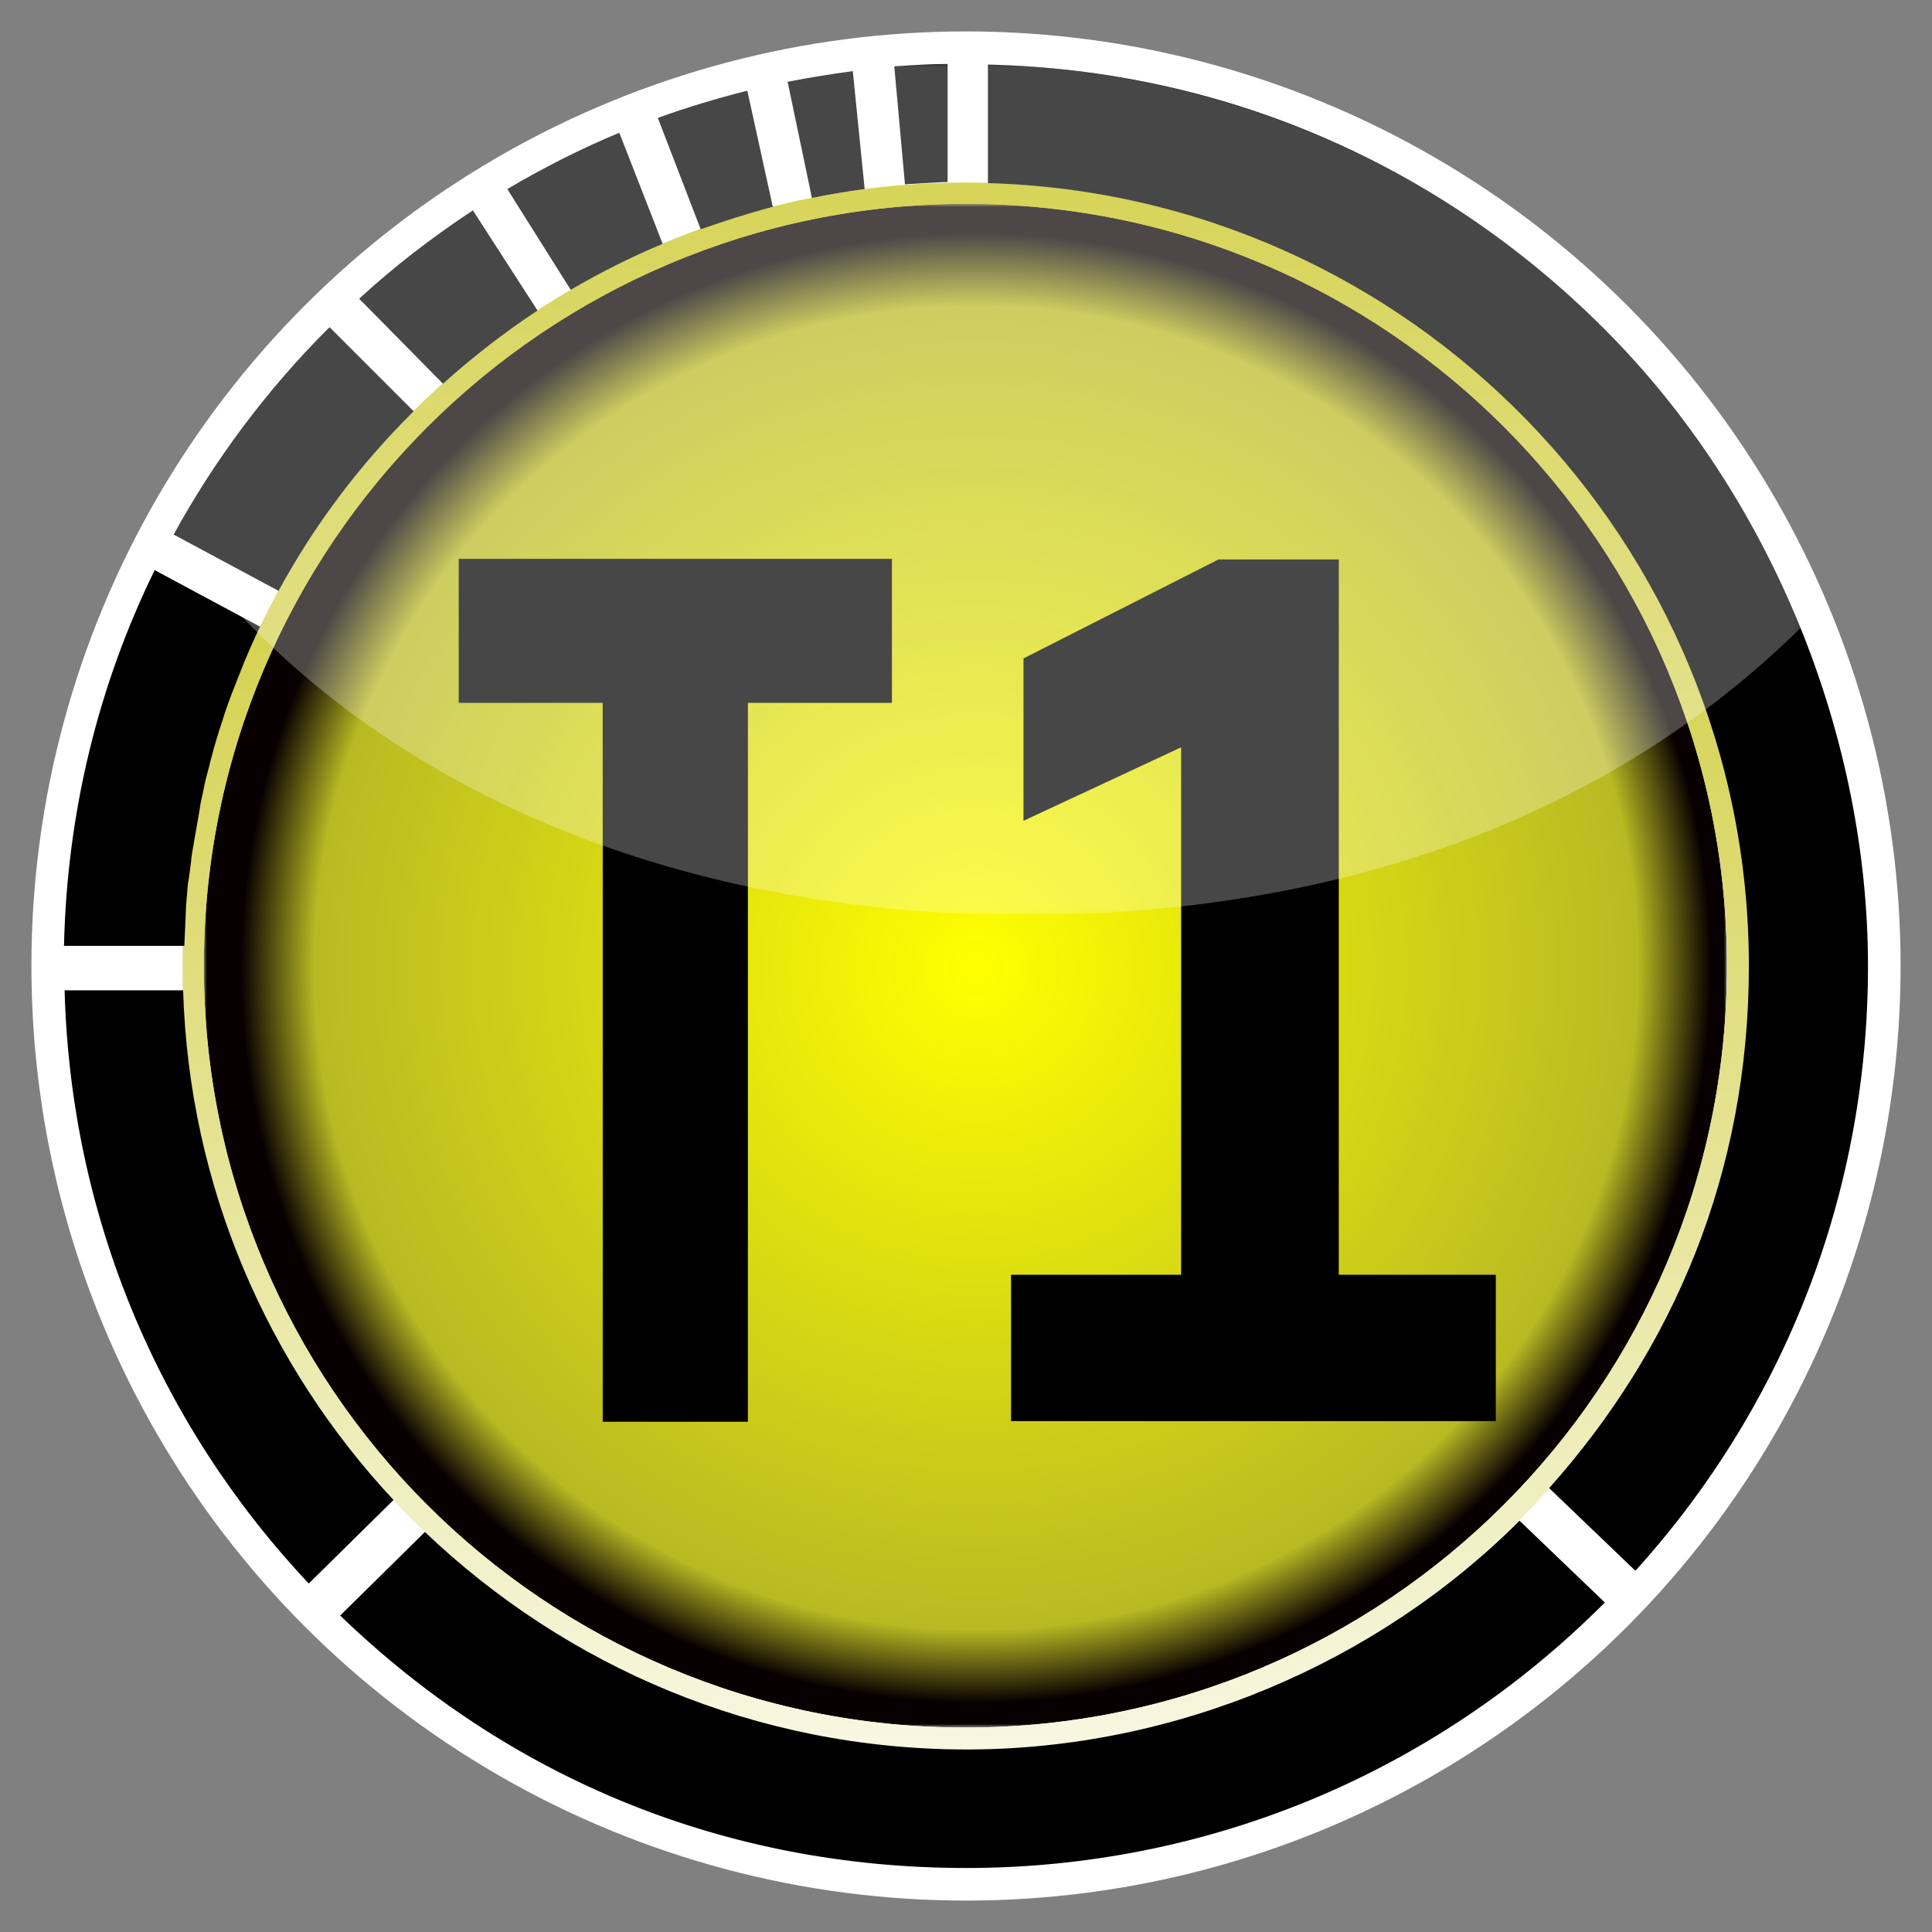
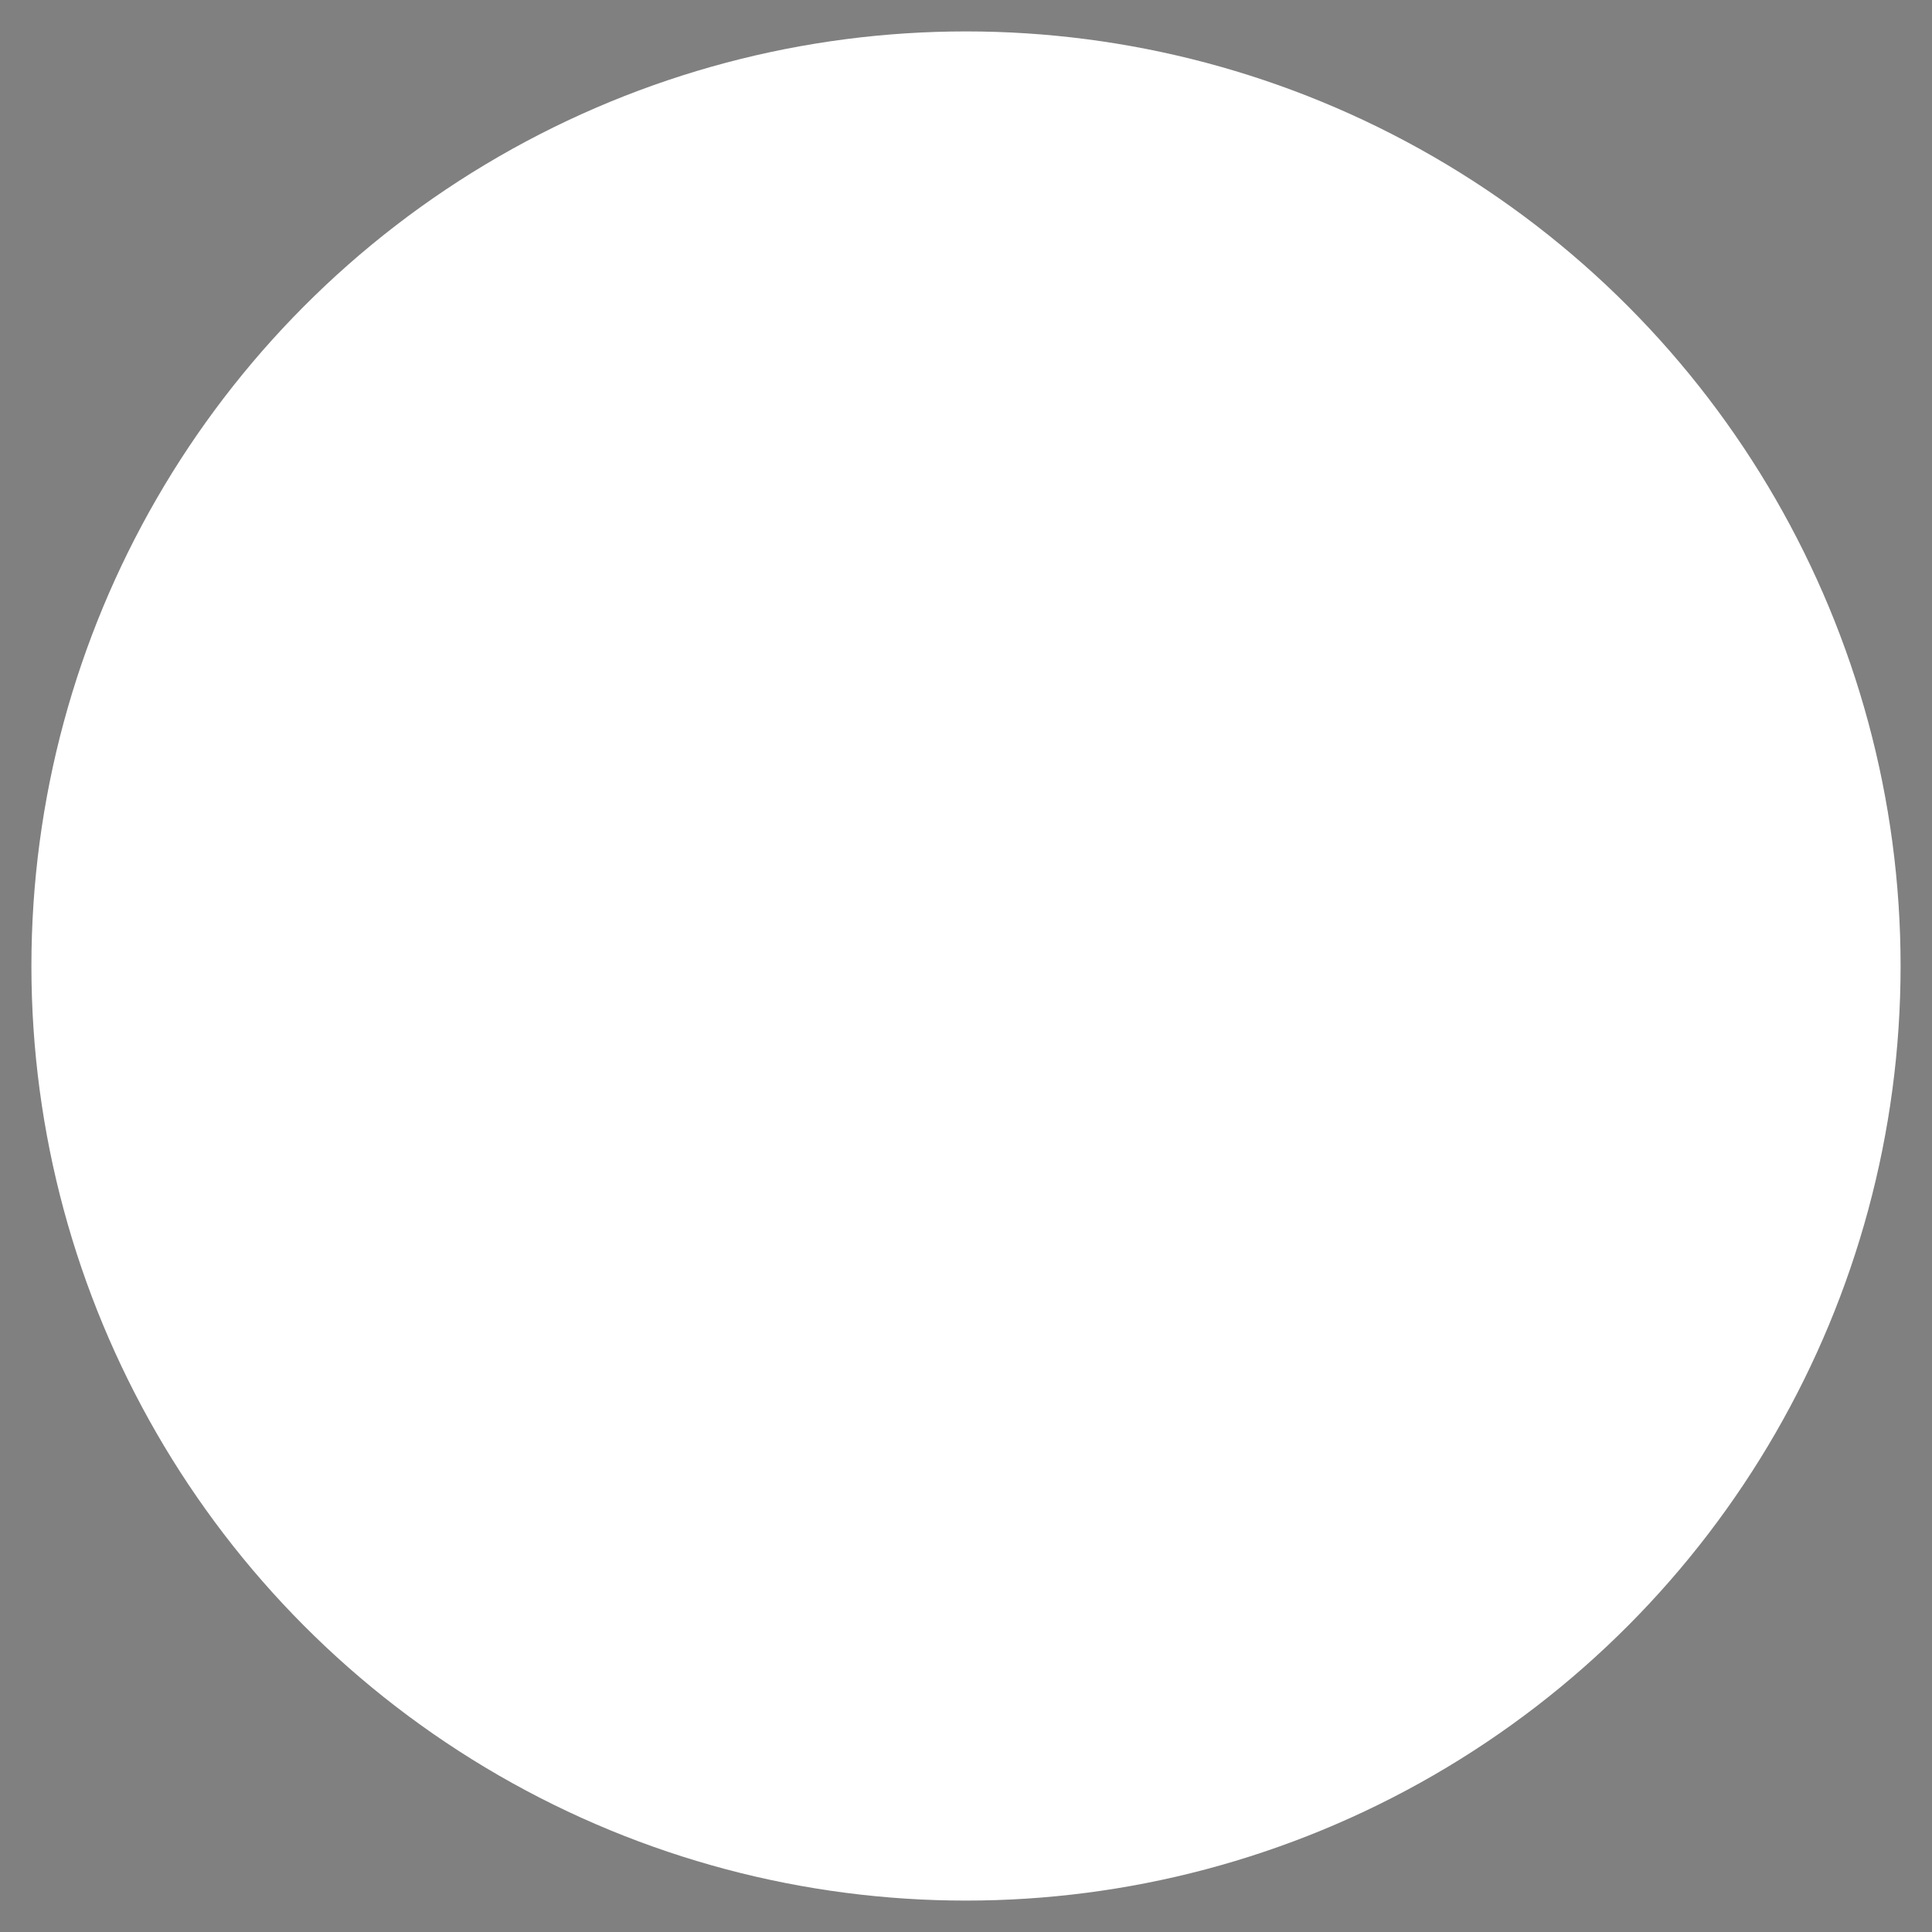
<svg xmlns="http://www.w3.org/2000/svg" xmlns:ns1="http://sodipodi.sourceforge.net/DTD/sodipodi-0.dtd" xmlns:ns2="http://www.inkscape.org/namespaces/inkscape" id="Layer_1" version="1.1" viewBox="0 0 326 326" ns1:docname="25898_T 1_LOGO_KV_2.svg" ns2:version="1.3 (0e150ed6c4, 2023-07-21)">
  <rect x="0" y="0" width="326" height="326" fill="#808080" stroke="none" />
  <ns1:namedview id="namedview36" pagecolor="#ffffff" bordercolor="#000000" borderopacity="0.25" ns2:showpageshadow="2" ns2:pageopacity="0.0" ns2:pagecheckerboard="0" ns2:deskcolor="#d1d1d1" ns2:zoom="3.7331288" ns2:cx="162.86606" ns2:cy="163" ns2:window-width="2560" ns2:window-height="1494" ns2:window-x="-11" ns2:window-y="552" ns2:window-maximized="1" ns2:current-layer="g35" />
  <defs id="defs15">
    <style id="style1">
      .st0 {
        clip-path: url(#clippath-6);
      }

      .st1 {
        clip-path: url(#clippath-7);
      }

      .st2 {
        clip-path: url(#clippath-4);
      }

      .st3 {
        mask: url(#mask-1);
      }

      .st4 {
        clip-path: url(#clippath-9);
      }

      .st5 {
        opacity: .2;
      }

      .st6 {
        fill: #fff;
      }

      .st7 {
        mask: url(#mask);
      }

      .st8 {
        opacity: .1;
      }

      .st9 {
        fill: none;
      }

      .st10 {
        fill: url(#radial-gradient);
      }

      .st11 {
        fill: url(#radial-gradient1);
      }

      .st12 {
        clip-path: url(#clippath-1);
      }

      .st13 {
        clip-path: url(#clippath-5);
      }

      .st14 {
        clip-path: url(#clippath-8);
      }

      .st15 {
        clip-path: url(#clippath-3);
      }

      .st16 {
        fill: url(#radial-gradient2);
      }

      .st17 {
        clip-path: url(#clippath-2);
      }

      .st18 {
        fill: url(#radial-gradient3);
      }

      .st19 {
        fill: url(#linear-gradient);
      }

      .st20 {
        clip-path: url(#clippath);
      }
    </style>
    <clipPath id="clippath">
      <rect class="st9" x="10" y="10" width="306" height="306" id="rect1" />
    </clipPath>
    <clipPath id="clippath-1">
-       <rect class="st9" x="-72.6" y="-71.7" width="469.3" height="469.3" id="rect2" />
-     </clipPath>
+       </clipPath>
    <clipPath id="clippath-2">
      <rect class="st9" x="-72.6" y="-71.7" width="469.3" height="469.3" id="rect3" />
    </clipPath>
    <clipPath id="clippath-3">
      <path class="st9" d="M34.6,163c0-70.8,57.6-128.4,128.4-128.4s128.4,57.6,128.4,128.4-57.6,128.4-128.4,128.4S34.6,233.8,34.6,163M30.8,163c0,72.9,59.3,132.2,132.2,132.2s132.2-59.3,132.2-132.2S235.9,30.8,163,30.8,30.8,90.1,30.8,163" id="path3" />
    </clipPath>
    <linearGradient id="linear-gradient" x1="0" y1="326" x2="1" y2="326" gradientTransform="translate(91977.9 303.8) rotate(-90) scale(281.6 -281.6)" gradientUnits="userSpaceOnUse">
      <stop offset="0" stop-color="#faf9e9" id="stop3" />
      <stop offset="1" stop-color="#c5c211" id="stop4" />
    </linearGradient>
    <clipPath id="clippath-4">
      <rect class="st9" x="-72.6" y="-71.7" width="469.3" height="469.3" id="rect4" />
    </clipPath>
    <clipPath id="clippath-5">
      <path class="st9" d="M34.4,163c0,71,57.5,128.5,128.5,128.5s128.5-57.5,128.5-128.5S234,34.4,163,34.4,34.4,92,34.4,163" id="path4" />
    </clipPath>
    <radialGradient id="radial-gradient" cx="0" cy="326" fx="0" fy="326" r=".9" gradientTransform="translate(45250.5 163) rotate(-90) scale(136.9 -138.3)" gradientUnits="userSpaceOnUse">
      <stop offset="0" stop-color="#fff" id="stop5" />
      <stop offset=".9" stop-color="#fff" id="stop6" />
      <stop offset="1" stop-color="#e8e8e8" id="stop7" />
    </radialGradient>
    <mask id="mask" x="34.4" y="34.4" width="257.1" height="257.1" maskUnits="userSpaceOnUse">
      <rect class="st10" x="34.4" y="34.4" width="257.1" height="257.1" id="rect7" />
    </mask>
    <radialGradient id="radial-gradient1" cx="0" cy="326" fx="0" fy="326" r=".9" gradientTransform="translate(45250.5 163) rotate(-90) scale(136.9 -138.3)" gradientUnits="userSpaceOnUse">
      <stop offset="0" stop-color="#ff0" id="stop8" />
      <stop offset=".9" stop-color="#b9ba23" id="stop9" />
      <stop offset="1" stop-color="#080000" id="stop10" />
    </radialGradient>
    <clipPath id="clippath-6">
      <rect class="st9" x="-72.6" y="-71.7" width="469.3" height="469.3" id="rect10" />
    </clipPath>
    <clipPath id="clippath-7">
-       <rect class="st9" x="29.2" y="10.8" width="274.8" height="143.5" id="rect11" />
-     </clipPath>
+       </clipPath>
    <clipPath id="clippath-8">
      <rect class="st9" x="29.2" y="10.8" width="274.8" height="143.5" id="rect12" />
    </clipPath>
    <clipPath id="clippath-9">
      <path class="st9" d="M172.8,154.4c51.1,0,97.6-15.3,131.3-48.7C281.4,49.6,226.6,10.8,162.5,10.8S55.1,42.4,29.2,90.2c31.3,42.9,84.9,64.2,143.5,64.2" id="path12" />
    </clipPath>
    <radialGradient id="radial-gradient2" cx="0" cy="326" fx="0" fy="326" r=".9" gradientTransform="translate(-50199.2 1.1) rotate(90) scale(154.5 -154.5)" gradientUnits="userSpaceOnUse">
      <stop offset="0" stop-color="#000" id="stop12" />
      <stop offset="1" stop-color="#fff" id="stop13" />
    </radialGradient>
    <mask id="mask-1" x="29.2" y="10.8" width="274.8" height="143.5" maskUnits="userSpaceOnUse">
      <rect class="st16" x="29.2" y="10.8" width="274.8" height="143.5" id="rect13" />
    </mask>
    <radialGradient id="radial-gradient3" cx="0" cy="326" fx="0" fy="326" r=".9" gradientTransform="translate(-50199.2 1.1) rotate(90) scale(154.5 -154.5)" gradientUnits="userSpaceOnUse">
      <stop offset="0" stop-color="#fff" id="stop14" />
      <stop offset="1" stop-color="#fff" id="stop15" />
    </radialGradient>
  </defs>
  <circle class="st6" cx="163" cy="163" r="157.7" id="circle15" />
  <g class="st20" clip-path="url(#clippath)" id="g36">
    <g class="st12" clip-path="url(#clippath-1)" id="g35">
      <g class="st17" clip-path="url(#clippath-2)" id="g34">
        <g class="st15" clip-path="url(#clippath-3)" id="g15">
          <rect class="st19" x="30.8" y="30.8" width="264.4" height="264.4" id="rect15" />
        </g>
        <g class="st2" clip-path="url(#clippath-4)" id="g24">
          <path d="M111.8,41.1l-7.3-18.7c-6.5,2.7-12.8,5.9-18.9,9.5,0,0,10.7,17,10.7,17,5-2.9,10.1-5.5,15.4-7.7" id="path15" />
          <path d="M118.2,38.7c4-1.4,8-2.7,12.2-3.8l-4.3-19.6c-5.1,1.3-10.2,2.8-15.1,4.6l7.2,18.7h0Z" id="path16" />
          <path d="M143.9,12l2,19.9c-3,.4-6,.9-8.9,1.5l-4.1-19.6c3.6-.7,7.3-1.3,11-1.8" id="path17" />
          <path d="M159.9,30.8V10.8c-3,0-6,.2-9,.4l1.8,19.9s4.8-.3,7.2-.4" id="path18" />
          <path d="m 276,265 c 25.3,-28 39.2,-63.9 39.2,-102 0,-38.1 -15.8,-78.9 -44.6,-107.6 C 242.7,27.5 206,11.8 166.7,10.9 v 20 c 71.2,2 128.4,60.5 128.4,132.1 0,34.902 -12.8,64.7 -33.7,88.1 l 14.5,13.9 z" id="path19" ns1:nodetypes="cscccsccc" />
          <path d="M30.9,167.1h0s-20,0-20,0c1,37.5,15.5,72.8,41.2,100.1l14.3-14.1c-21.2-22.7-34.5-52.8-35.5-86" id="path20" />
          <path d="M43.9,105.7h0c-1,2.1-1.9,4.1-2.8,6.3-.5,1.3-1,2.5-1.5,3.8-.8,2-1.5,3.9-2.1,5.9-.2.5-.3,1-.5,1.5-.3,1-.6,2-.9,3-.1.5-.7,2.5-.8,3.1-.1.5-.3,1-.4,1.5-.2.6-.6,2.7-.7,3.1-.1.6-.3,1.3-.4,1.9,0,.4-1.5,8.6-1.5,8.9,0,.5-.5,4.1-.6,4.5-.1,1.2-.2,2.4-.3,3.6,0,.5-.3,6.7-.3,6.8H10.8c.5-22.3,5.7-43.8,15.3-63.4l17.7,9.5Z" id="path21" />
          <path d="M69.8,69.4c-9,8.9-16.7,19.1-22.8,30.3h0s-17.7-9.5-17.7-9.5c6.9-12.6,15.7-24.4,26.1-34.8,0,0,.2-.1.2-.2,0,0,13.6,13.6,14.2,14.2,0,0,0,0,0,0" id="path22" />
          <path d="M74.7,64.7l-14.1-14.3c6-5.5,12.5-10.5,19.2-14.9l10.9,16.9c-5.6,3.7-10.9,7.8-15.9,12.3" id="path23" />
          <path d="M270.8,270.4c0,0-.1.1-.2.2-28.7,28.7-67,44.6-107.6,44.6s-77.1-15.1-105.6-42.6l14.3-14.1c23.8,22.7,55.9,36.7,91.4,36.7s69.4-14.7,93.3-38.6l14.5,13.9Z" id="path24" />
        </g>
        <g class="st13" clip-path="url(#clippath-5)" id="g26">
          <g class="st7" mask="url(#mask)" id="g25">
            <rect class="st11" x="34.4" y="34.4" width="257.1" height="257.1" id="rect24" />
          </g>
        </g>
        <g class="st0" clip-path="url(#clippath-6)" id="g33">
          <polygon points="150.5 94.3 126.2 94.3 101.7 94.3 77.4 94.3 77.4 118.6 101.7 118.6 101.7 239.9 126.2 239.9 126.2 118.6 150.5 118.6 150.5 94.3" id="polygon26" />
-           <polygon points="225.9 215.1 225.9 94.4 205.6 94.4 199.3 97.6 172.7 111.1 172.7 138.5 199.3 126.1 199.3 215.1 170.6 215.1 170.6 239.8 199.3 239.8 225.9 239.8 252.4 239.8 252.4 215.1 225.9 215.1" id="polygon27" />
          <g class="st8" id="g28">
            <g class="st1" clip-path="url(#clippath-7)" id="g27">
-               <path class="st6" d="M172.8,154.4c51.1,0,97.6-15.3,131.3-48.7C281.4,49.6,226.6,10.8,162.5,10.8S55.1,42.4,29.2,90.2c31.3,42.6,84.9,64.2,143.5,64.2" id="path27" />
-             </g>
+               </g>
          </g>
          <g class="st5" id="g32">
            <g class="st14" clip-path="url(#clippath-8)" id="g31">
              <g class="st4" clip-path="url(#clippath-9)" id="g30">
                <g class="st3" mask="url(#mask-1)" id="g29">
                  <rect class="st18" x="29.2" y="10.8" width="274.8" height="143.5" id="rect28" />
                </g>
              </g>
            </g>
          </g>
        </g>
      </g>
    </g>
  </g>
</svg>